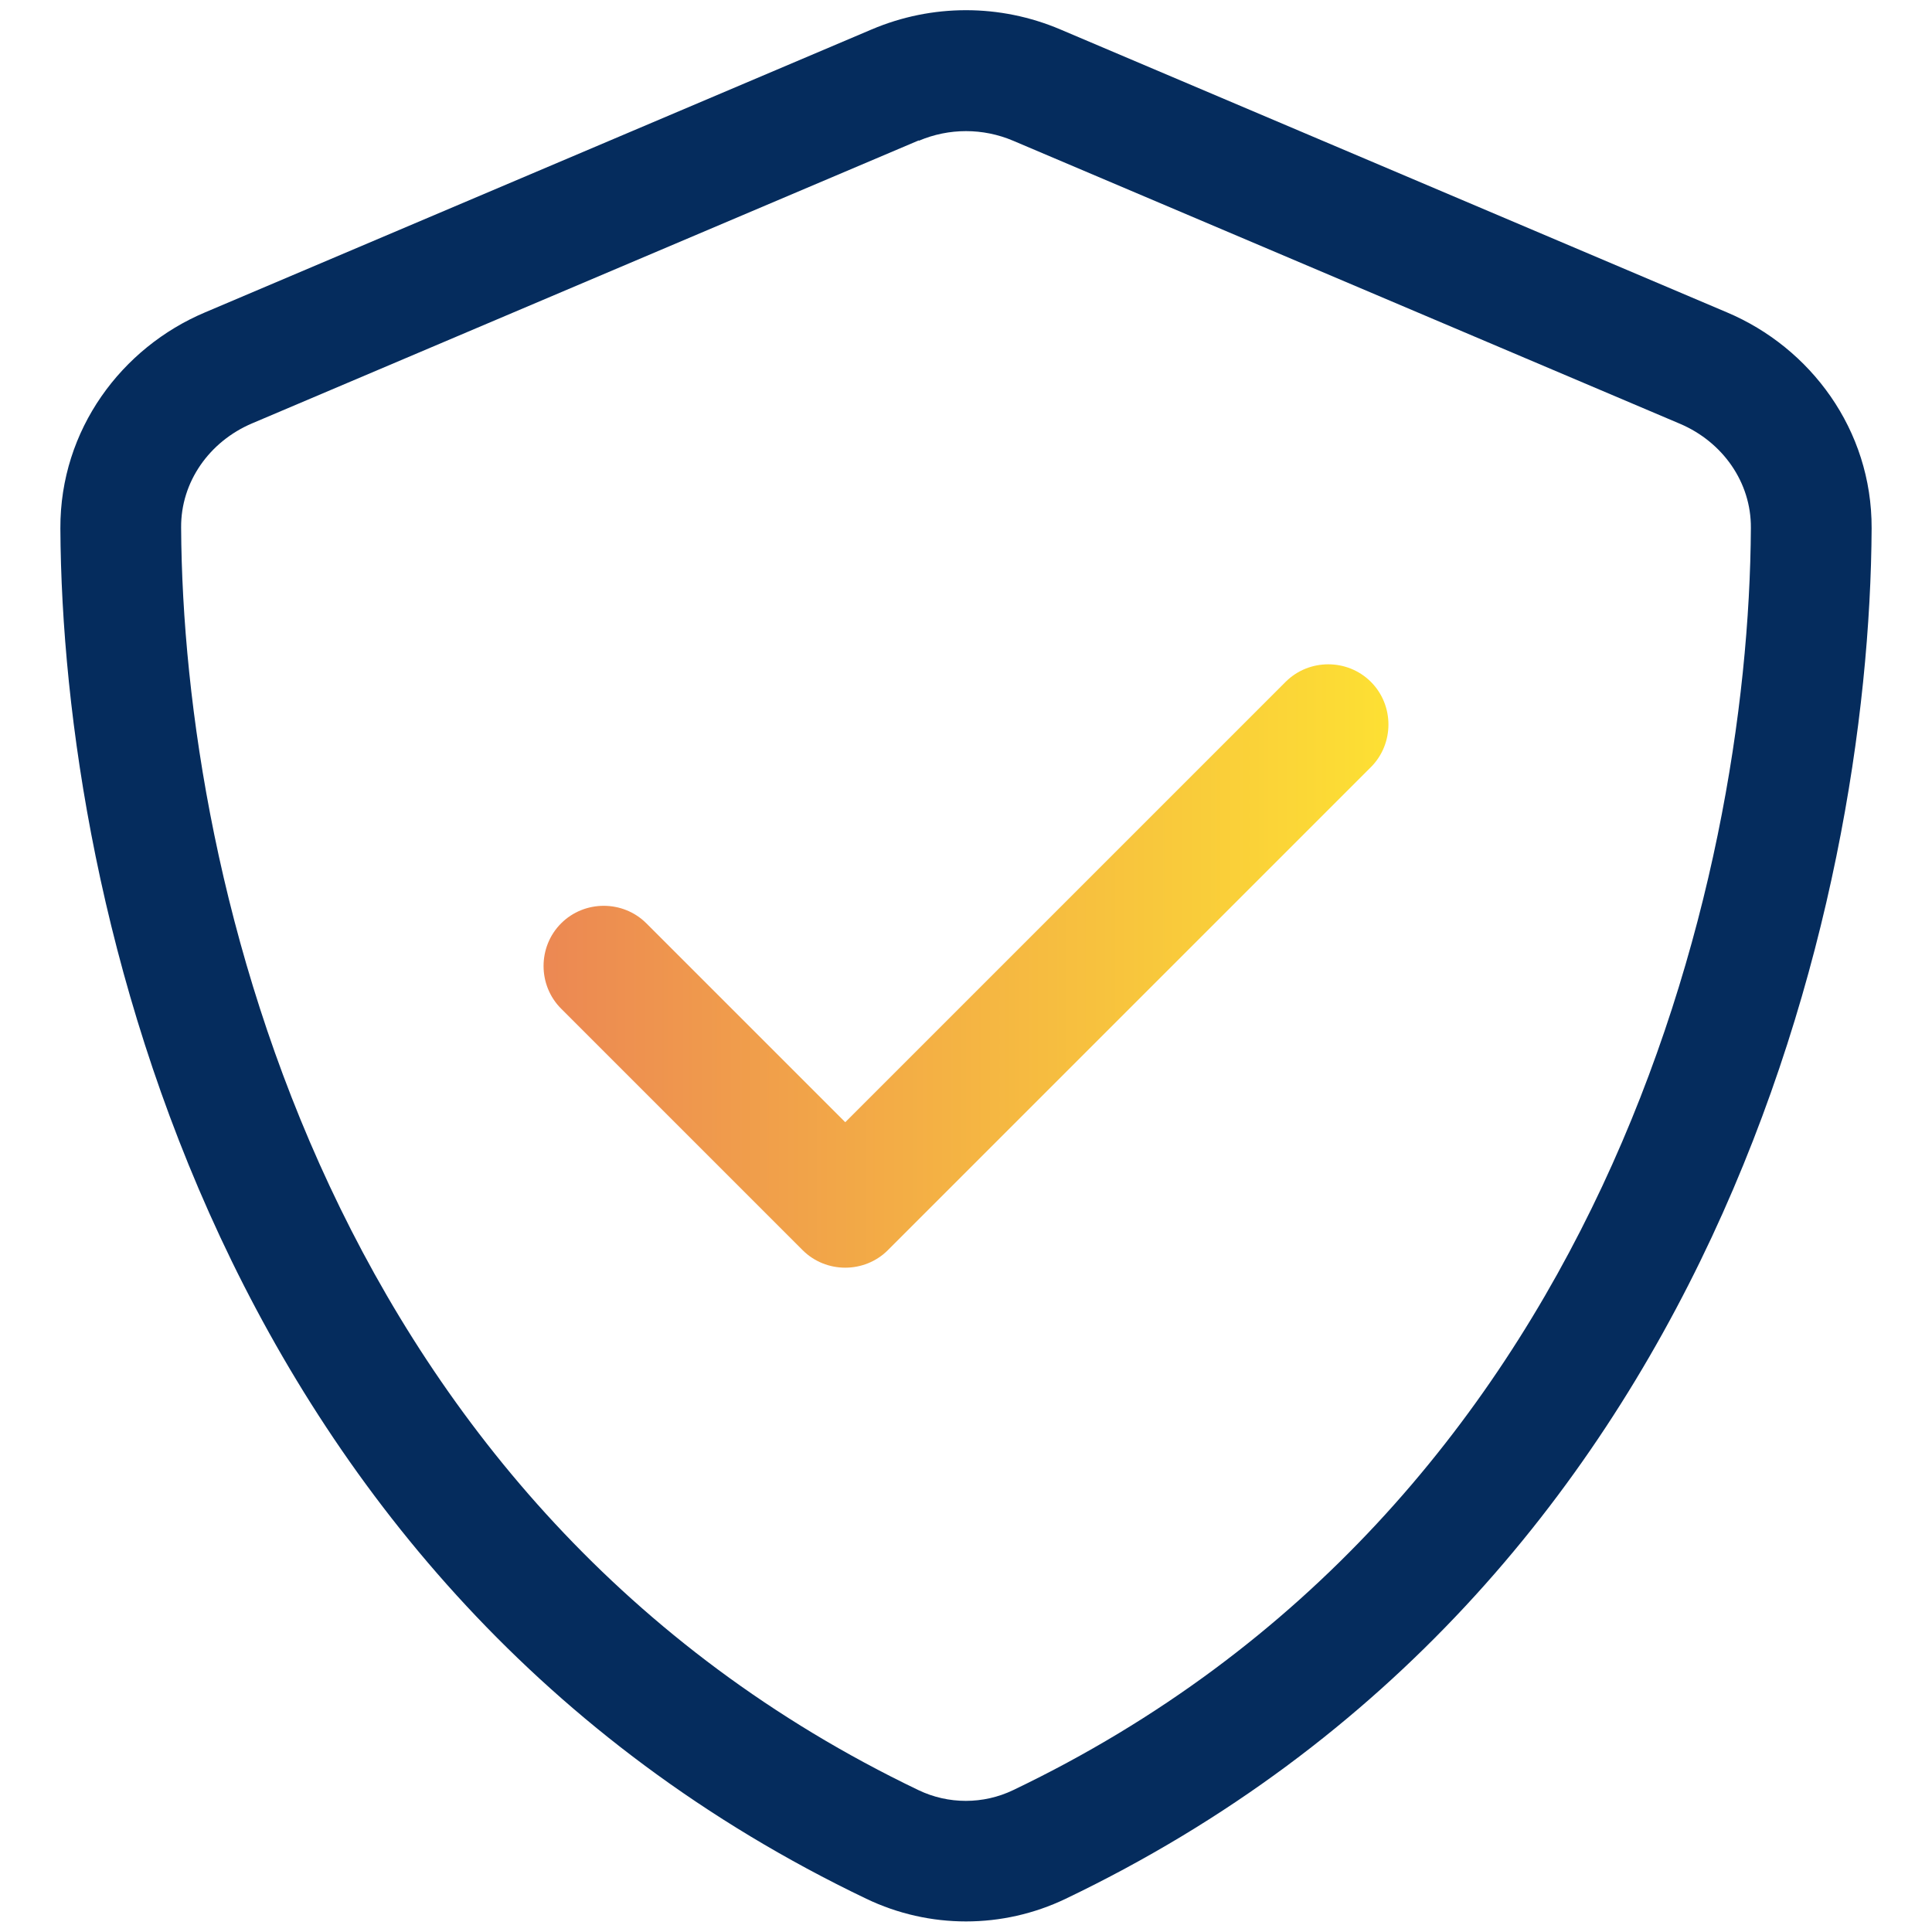
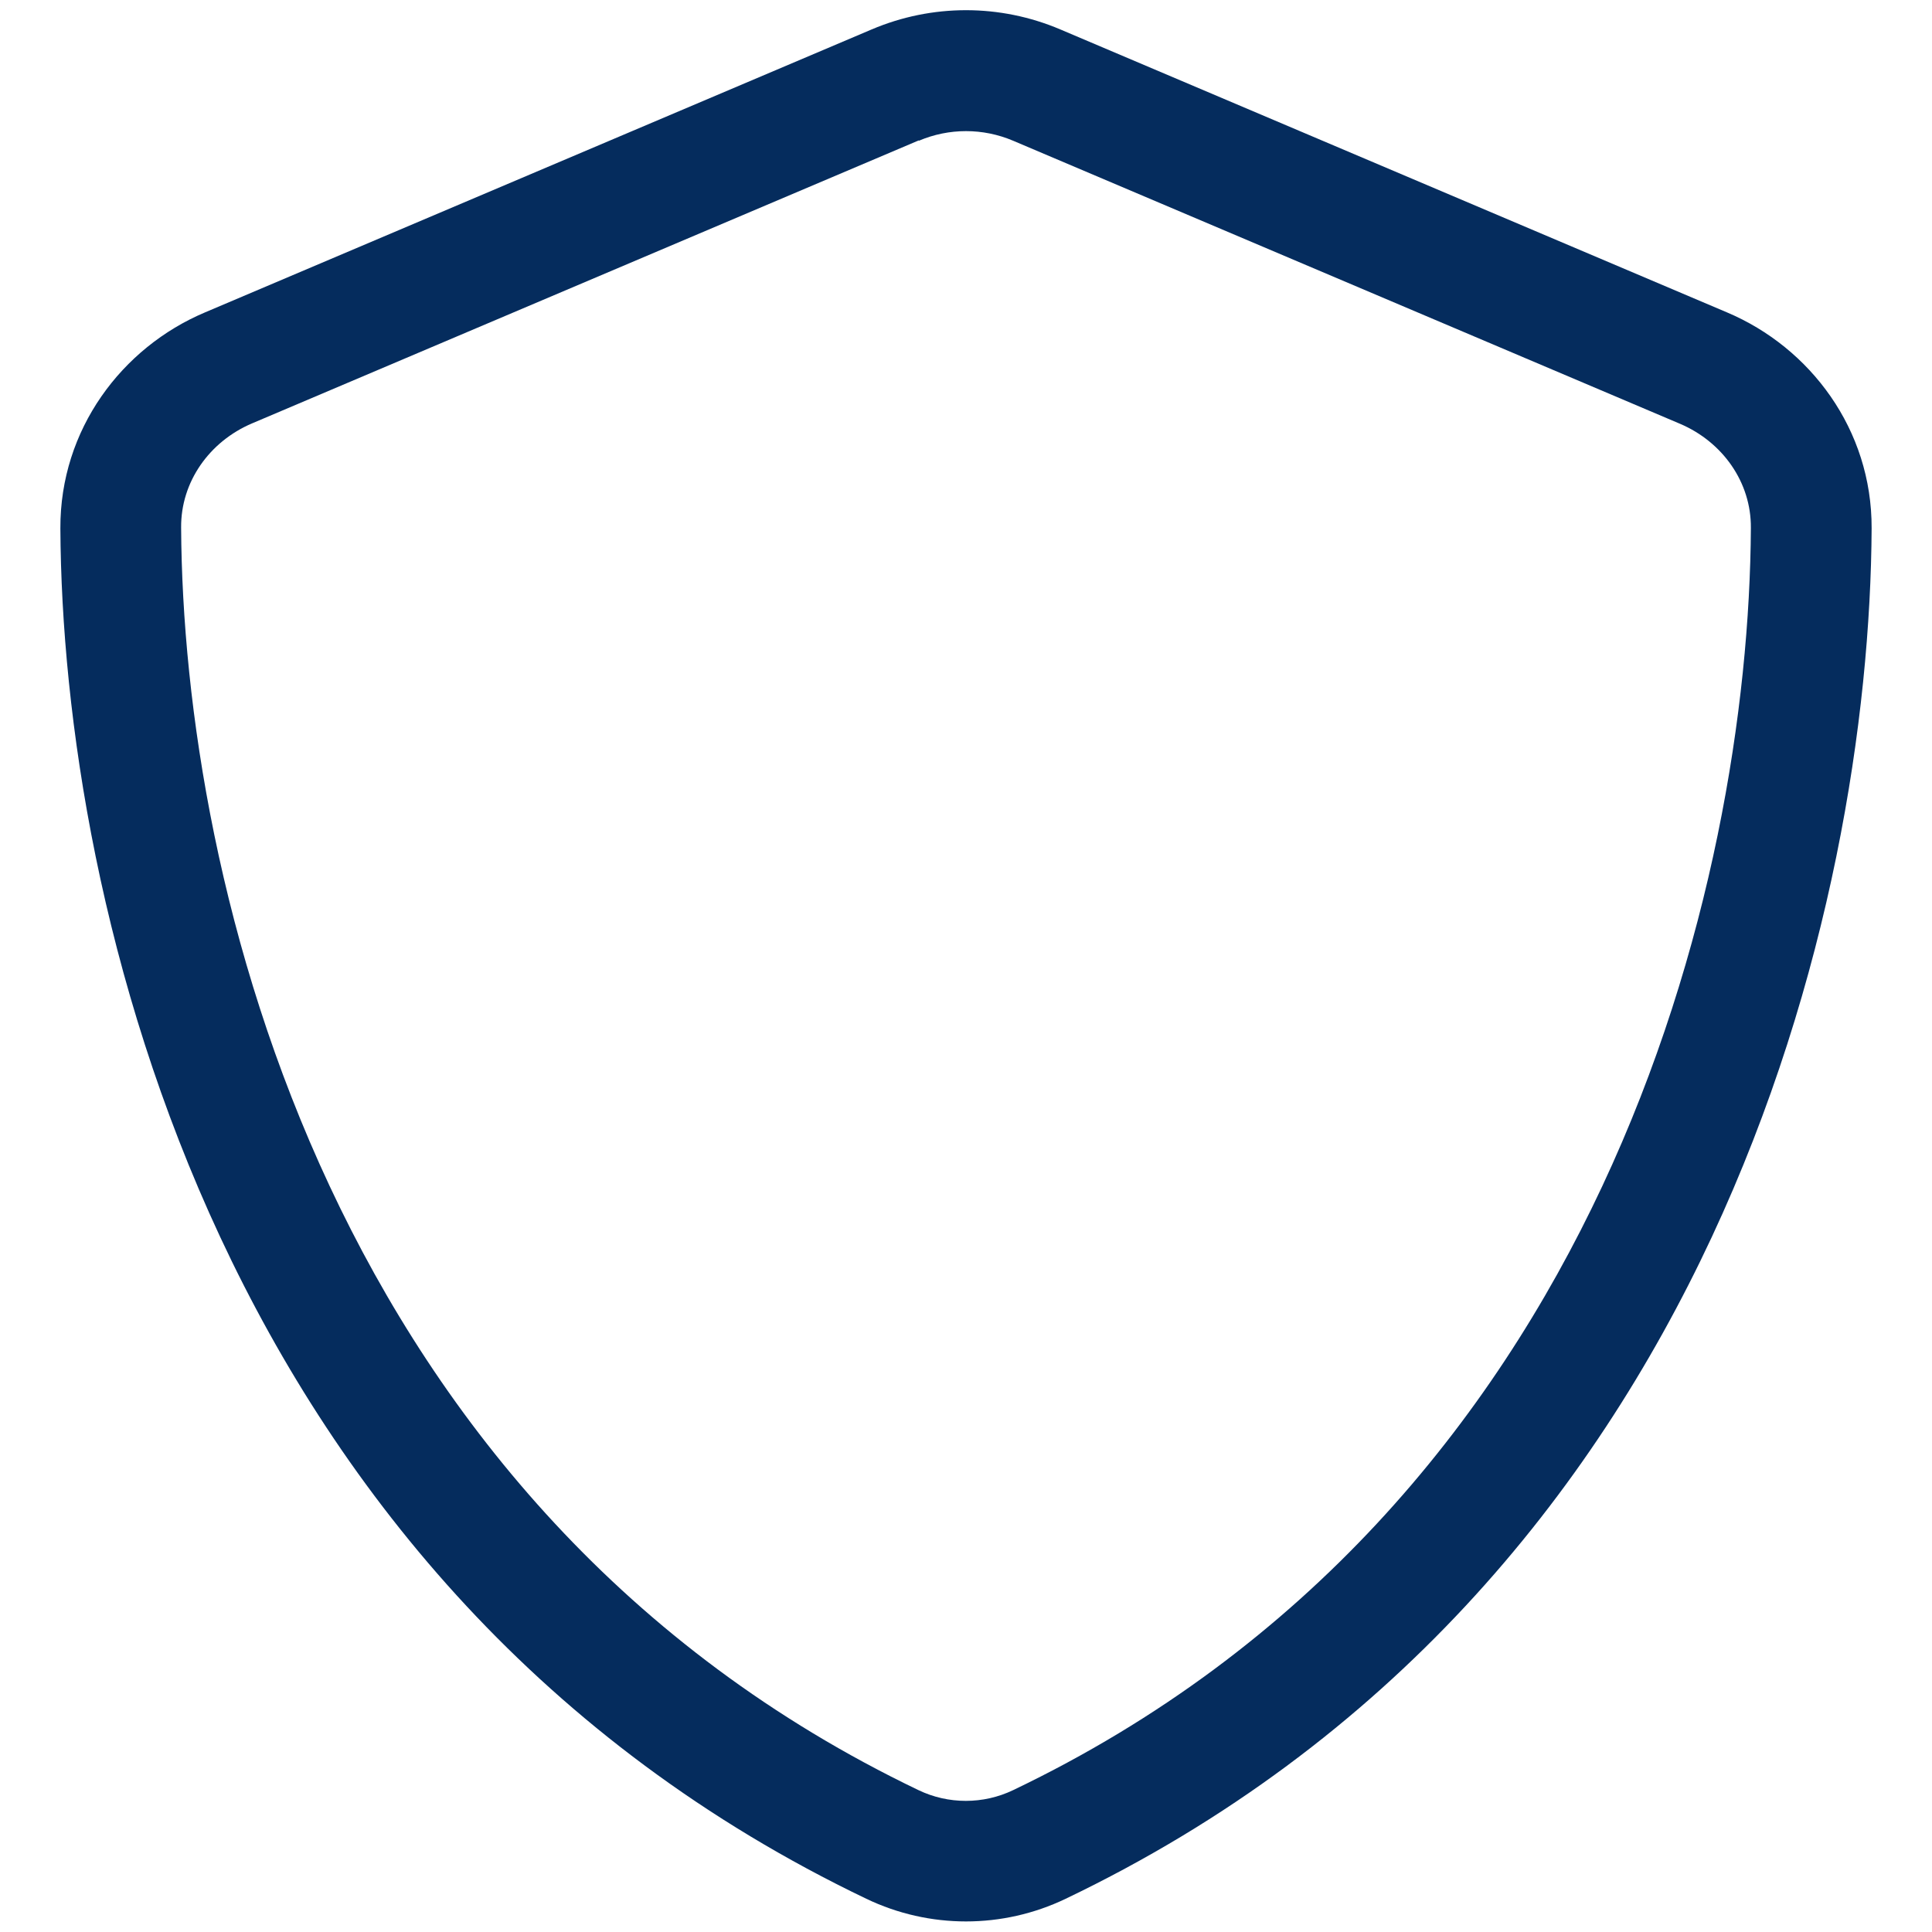
<svg xmlns="http://www.w3.org/2000/svg" version="1.1" id="Layer_1" x="0px" y="0px" viewBox="0 0 512 512" style="enable-background:new 0 0 512 512;" xml:space="preserve">
  <style type="text/css">
	.st0{fill:url(#SVGID_1_);}
	.st1{fill:#052C5D;}
</style>
  <linearGradient id="SVGID_1_" gradientUnits="userSpaceOnUse" x1="144.05" y1="256" x2="367.95" y2="256">
    <stop offset="0" style="stop-color:#EC8853" />
    <stop offset="1" style="stop-color:#FDE033" />
  </linearGradient>
-   <path class="st0" d="M363.3,203.3l-128,128c-6.2,6.2-16.4,6.2-22.6,0l-64-64c-6.2-6.2-6.2-16.4,0-22.6s16.4-6.2,22.6,0l52.7,52.7  l116.7-116.7c6.2-6.2,16.4-6.2,22.6,0S369.5,197.1,363.3,203.3z" />
  <path class="st1" d="M457.7,82.8L281,7.8c-16-6.8-34-6.8-50,0l-176.7,75c-22,9.3-38.4,31-38.3,57.2c0.5,99.2,41.3,280.7,213.6,363.2  c16.7,8,36.1,8,52.8,0C454.7,420.7,495.5,239.2,496,140C496.1,113.8,479.7,92.1,457.7,82.8z M268.5,474.4c-7.9,3.8-17.2,3.8-25.1,0  C87.3,399.6,48.5,233.8,48,139.8c-0.1-12.1,7.5-22.8,18.8-27.6l176.7-75v0.1c8-3.4,17-3.4,25,0l176.7,75  c11.3,4.8,18.9,15.5,18.8,27.6C463.5,233.9,424.6,399.7,268.5,474.4z" />
</svg>